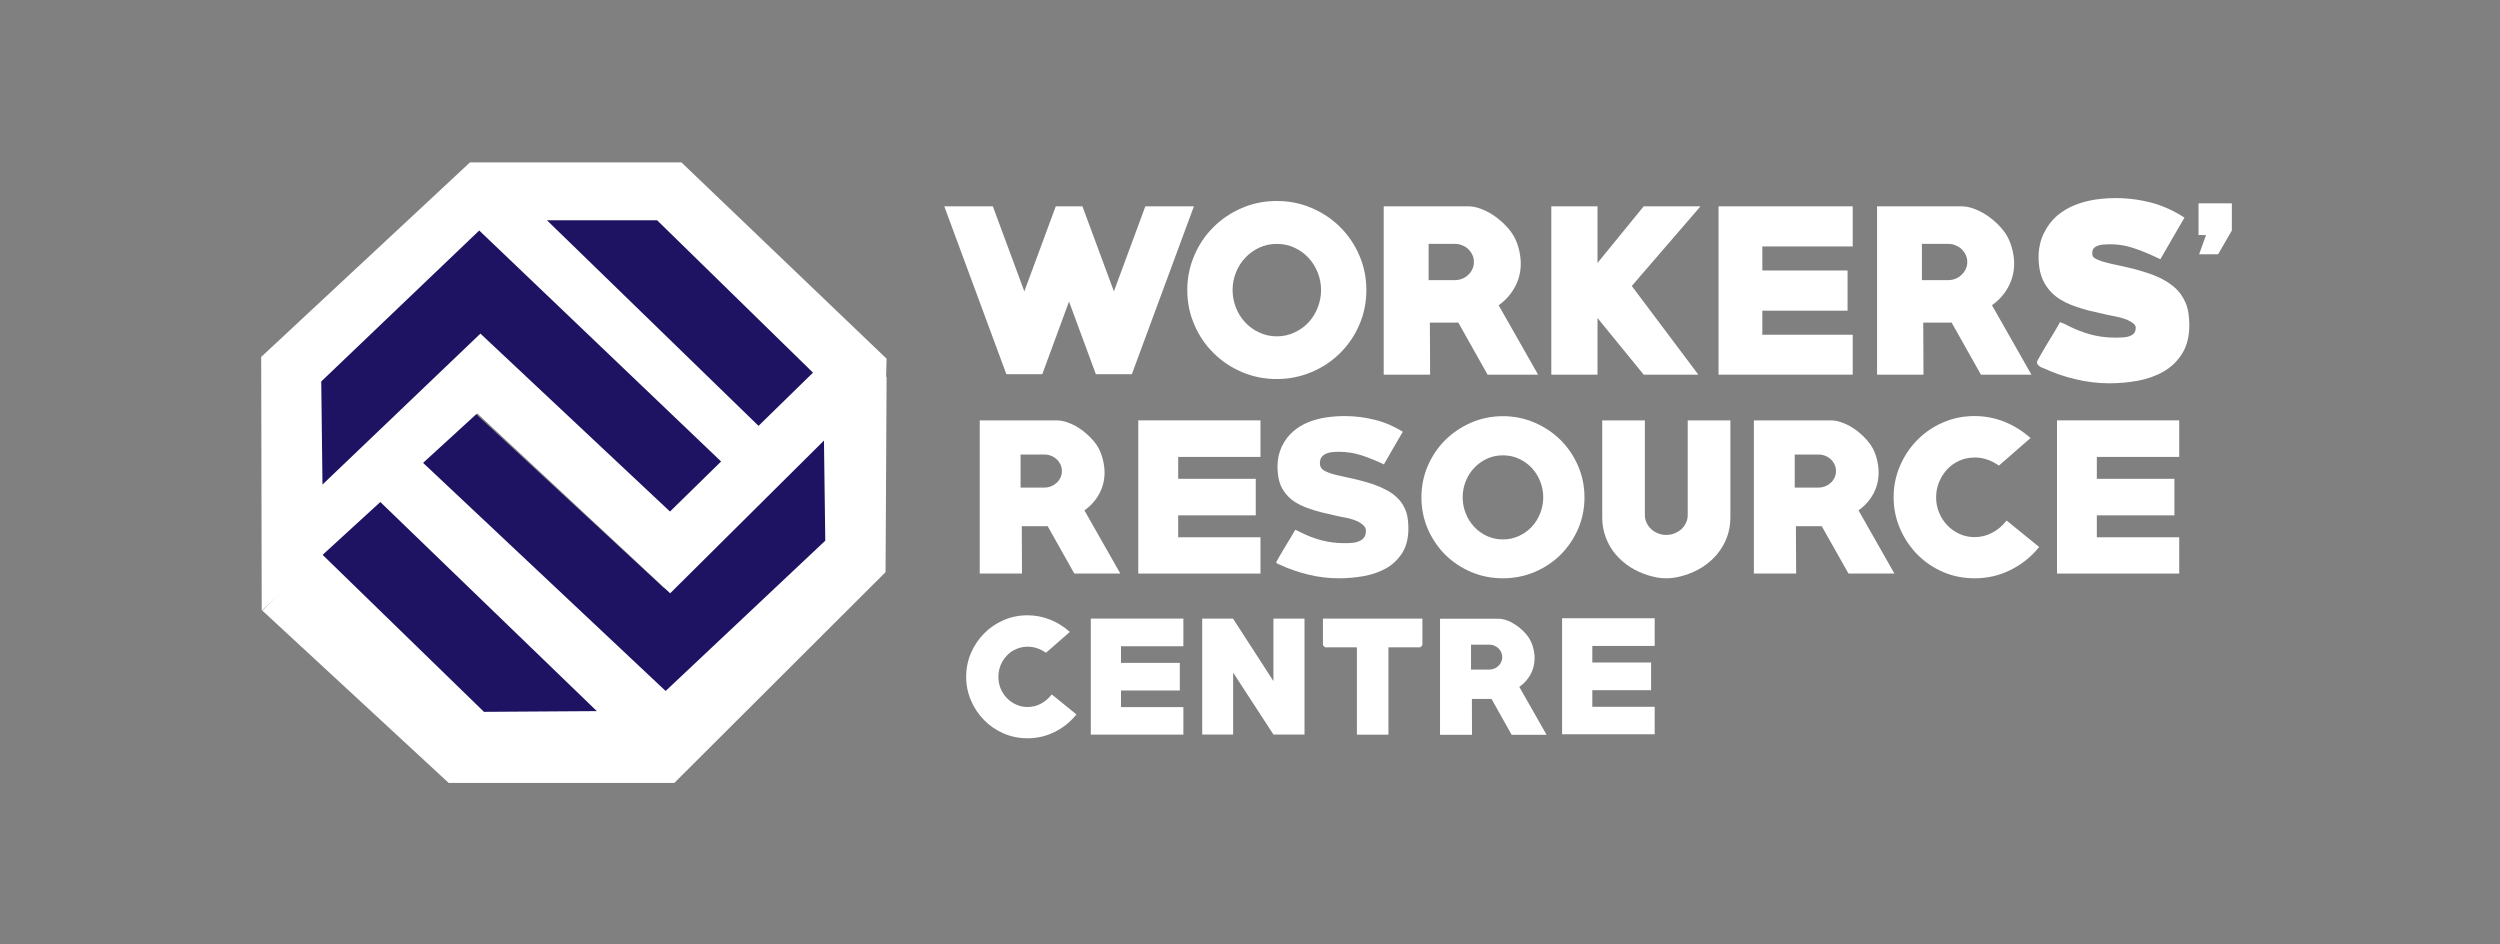
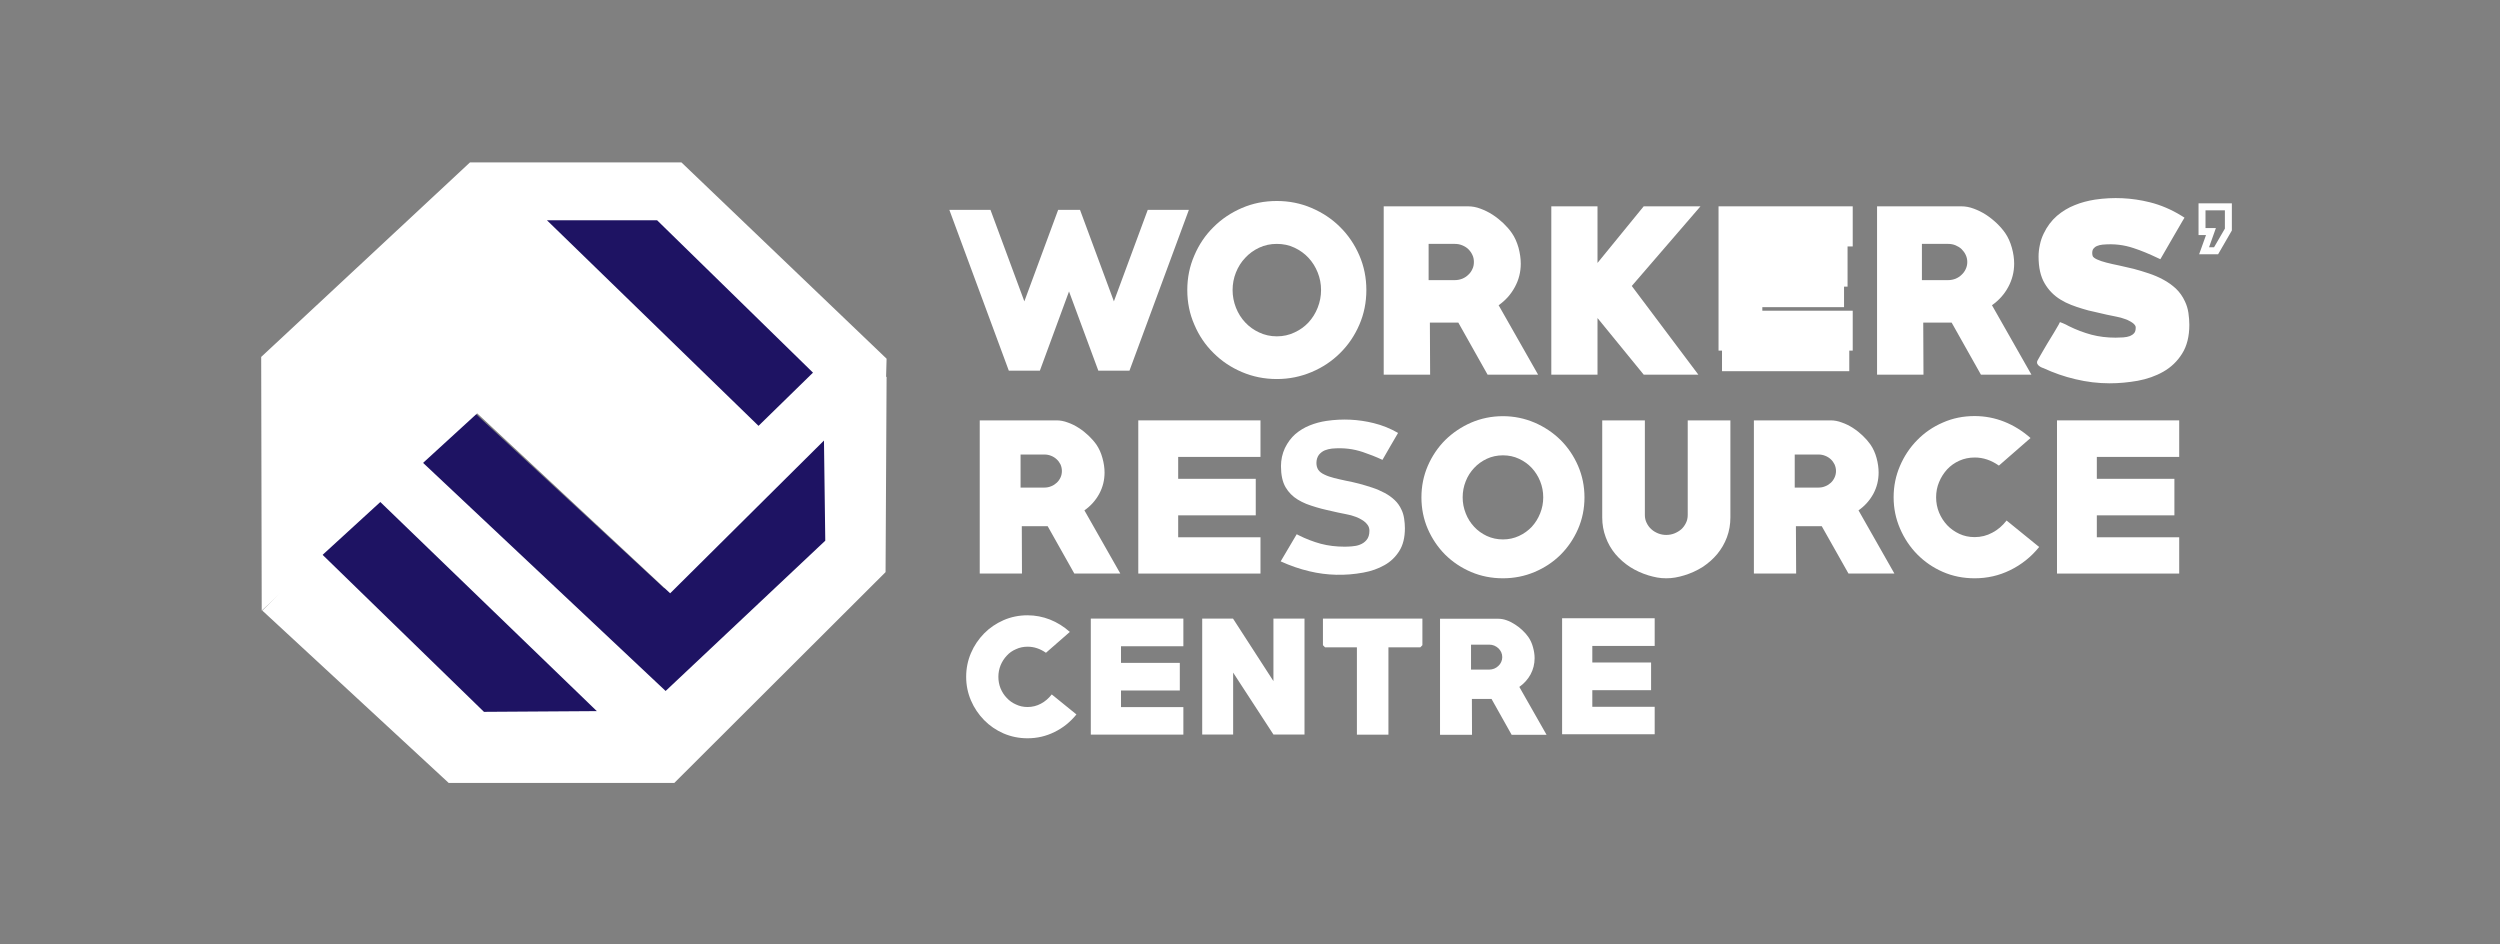
<svg xmlns="http://www.w3.org/2000/svg" version="1.1" id="Layer_1" x="0px" y="0px" width="199.585px" height="75.366px" viewBox="0 0 199.585 75.366" enable-background="new 0 0 199.585 75.366" xml:space="preserve">
  <rect x="0" y="0" width="199.585" height="75.366" fill="#808080" stroke="none" />
  <g>
    <g>
      <path fill="#FFFFFF" d="M82.033,58.94c-0.688,0-1.324-0.133-1.92-0.389c-0.592-0.259-1.108-0.613-1.55-1.065    c-0.439-0.45-0.795-0.973-1.047-1.565c-0.254-0.593-0.383-1.223-0.383-1.888c0-0.673,0.129-1.304,0.383-1.897    c0.252-0.594,0.607-1.112,1.047-1.564c0.441-0.45,0.958-0.797,1.55-1.06c0.596-0.259,1.232-0.391,1.92-0.391    c0.618,0,1.218,0.116,1.791,0.341c0.571,0.227,1.102,0.555,1.586,0.986l-1.907,1.666c-0.463-0.323-0.952-0.486-1.459-0.486    c-0.331,0-0.647,0.062-0.933,0.198c-0.285,0.121-0.532,0.29-0.738,0.52c-0.208,0.222-0.374,0.48-0.494,0.771    c-0.116,0.291-0.174,0.596-0.174,0.917c0,0.323,0.058,0.634,0.174,0.921c0.12,0.288,0.286,0.549,0.494,0.762    c0.206,0.224,0.448,0.398,0.735,0.523c0.281,0.135,0.588,0.204,0.925,0.204c0.381,0,0.735-0.089,1.067-0.266    c0.329-0.172,0.617-0.422,0.866-0.739l1.971,1.598c-0.495,0.608-1.076,1.076-1.752,1.403C83.512,58.774,82.797,58.94,82.033,58.94    z" />
      <path fill="#FFFFFF" d="M82.033,49.399c-0.644,0-1.252,0.123-1.808,0.363c-0.558,0.246-1.052,0.582-1.465,1.006    c-0.416,0.421-0.747,0.916-0.987,1.476c-0.241,0.56-0.36,1.155-0.36,1.789c0,0.622,0.119,1.225,0.36,1.779    c0.24,0.562,0.571,1.06,0.987,1.477c0.413,0.424,0.911,0.761,1.465,1.004c1.175,0.515,2.641,0.489,3.841-0.104    c0.551-0.268,1.041-0.645,1.472-1.117l-1.537-1.248c-0.23,0.252-0.485,0.451-0.771,0.604c-0.693,0.368-1.56,0.389-2.242,0.073    c-0.312-0.148-0.589-0.346-0.818-0.589c-0.232-0.244-0.412-0.53-0.548-0.852c-0.129-0.322-0.198-0.672-0.198-1.026    c0-0.361,0.069-0.705,0.198-1.022c0.136-0.321,0.315-0.61,0.548-0.857c0.229-0.245,0.509-0.449,0.83-0.586    c0.754-0.335,1.682-0.285,2.475,0.203l1.51-1.32c-0.394-0.309-0.817-0.549-1.267-0.728C83.184,49.502,82.613,49.399,82.033,49.399    z" />
    </g>
    <g>
      <path fill="#FFFFFF" d="M87.083,58.648v-9.264h7.39v2.209h-4.979v1.327h4.695v2.205h-4.695v1.326h4.979v2.196H87.083z" />
      <path fill="#FFFFFF" d="M87.36,58.372h6.836v-1.639h-4.979v-1.882h4.691v-1.652h-4.691v-1.884h4.979v-1.656H87.36V58.372z" />
    </g>
    <g>
      <path fill="#FFFFFF" d="M101.663,58.638l-3.216-4.941v4.941h-2.47v-9.253h2.46l3.226,4.99v-4.99h2.481v9.253H101.663z" />
      <path fill="#FFFFFF" d="M101.814,58.36h2.053v-8.701h-1.927v5.662l-3.656-5.662h-2.031v8.701h1.918v-5.606L101.814,58.36z" />
    </g>
    <g>
      <path fill="#FFFFFF" d="M113.389,51.677h-2.545v6.972h-2.517v-6.972h-2.546l-0.166-0.169v-2.123h7.941v2.123L113.389,51.677z" />
      <path fill="#FFFFFF" d="M108.608,58.372h1.959v-6.974l2.712-0.002v-1.737h-7.385l0.004,1.739h2.71V58.372z" />
    </g>
    <g>
      <path fill="#FFFFFF" d="M120.681,58.663l-1.608-2.867h-1.566l0.01,2.867h-2.554v-9.266h4.646c0.223,0,0.453,0.04,0.681,0.125    c0.232,0.08,0.456,0.196,0.668,0.337c0.216,0.135,0.416,0.297,0.598,0.471c0.186,0.173,0.34,0.354,0.466,0.536    c0.158,0.229,0.282,0.5,0.363,0.803c0.087,0.311,0.129,0.599,0.129,0.877c0,0.465-0.11,0.896-0.321,1.291    c-0.215,0.396-0.518,0.731-0.899,1.002l2.175,3.824H120.681z M118.88,51.464h-1.442v1.994h1.442c0.144,0,0.276-0.027,0.405-0.076    c0.129-0.054,0.24-0.125,0.334-0.217c0.099-0.091,0.175-0.193,0.228-0.314c0.056-0.121,0.084-0.25,0.084-0.391    s-0.028-0.271-0.084-0.394c-0.053-0.113-0.129-0.222-0.228-0.315c-0.094-0.087-0.205-0.157-0.334-0.213    C119.156,51.489,119.023,51.464,118.88,51.464z" />
      <path fill="#FFFFFF" d="M120.846,58.382h2.142l-2.064-3.622l0.211-0.147c0.343-0.243,0.616-0.549,0.811-0.906    c0.19-0.354,0.285-0.744,0.285-1.16c0-0.245-0.037-0.521-0.114-0.801c-0.076-0.275-0.186-0.521-0.325-0.722    c-0.114-0.165-0.261-0.334-0.431-0.493s-0.353-0.312-0.553-0.443c-0.197-0.123-0.402-0.225-0.613-0.304    c-0.198-0.077-0.396-0.11-0.586-0.11h-4.364v8.709h1.996l-0.012-2.867h2.008L120.846,58.382z M118.88,53.73h-1.725v-2.548h1.725    c0.182,0,0.352,0.031,0.507,0.1c0.162,0.064,0.303,0.154,0.43,0.27c0.114,0.112,0.213,0.247,0.283,0.401    c0.069,0.153,0.105,0.322,0.105,0.507s-0.036,0.354-0.105,0.508c-0.07,0.15-0.169,0.285-0.283,0.398    c-0.127,0.116-0.268,0.207-0.43,0.269C119.231,53.702,119.058,53.73,118.88,53.73z" />
    </g>
    <g>
      <path fill="#FFFFFF" d="M124.709,58.619v-9.262h7.391v2.21h-4.979v1.323h4.692v2.21h-4.692v1.326h4.979v2.192H124.709z" />
      <path fill="#FFFFFF" d="M124.986,58.347h6.839v-1.641h-4.98v-1.877h4.691v-1.66h-4.691v-1.885h4.98v-1.652h-6.839V58.347z" />
    </g>
    <g>
      <path fill="#FFFFFF" d="M85.768,45.79l-2.127-3.78h-2.067l0.014,3.78h-3.372V33.56h6.135c0.289,0,0.591,0.056,0.897,0.172    c0.304,0.105,0.6,0.253,0.884,0.438c0.284,0.18,0.543,0.391,0.787,0.623c0.238,0.23,0.446,0.465,0.614,0.706    c0.209,0.308,0.368,0.66,0.478,1.063c0.114,0.408,0.17,0.792,0.17,1.162c0,0.608-0.14,1.171-0.427,1.702    c-0.282,0.519-0.678,0.966-1.182,1.318l2.867,5.045H85.768z M83.385,36.286h-1.909v2.639h1.909c0.193,0,0.37-0.036,0.537-0.107    c0.17-0.064,0.314-0.163,0.442-0.28c0.128-0.118,0.227-0.259,0.302-0.419c0.071-0.154,0.109-0.324,0.109-0.518    c0-0.182-0.038-0.355-0.109-0.519c-0.075-0.148-0.174-0.292-0.302-0.409c-0.128-0.119-0.272-0.215-0.442-0.281    C83.755,36.323,83.578,36.286,83.385,36.286z" />
      <path fill="#FFFFFF" d="M85.93,45.513h3.031l-2.76-4.851l0.207-0.14c0.469-0.33,0.837-0.744,1.1-1.234    c0.261-0.477,0.391-1.01,0.391-1.563c0-0.345-0.05-0.708-0.157-1.088c-0.1-0.371-0.247-0.704-0.438-0.979    c-0.157-0.223-0.354-0.447-0.582-0.672c-0.229-0.213-0.476-0.41-0.742-0.583c-0.268-0.171-0.545-0.311-0.827-0.411    c-0.274-0.095-0.545-0.154-0.803-0.154h-5.854v11.676h2.813l-0.017-3.785h2.511L85.93,45.513z M83.385,39.2H81.2v-3.193h2.185    c0.226,0,0.439,0.041,0.643,0.124c0.199,0.08,0.379,0.196,0.527,0.343c0.151,0.142,0.27,0.305,0.359,0.493    c0.091,0.192,0.136,0.408,0.136,0.634c0,0.229-0.045,0.439-0.136,0.639c-0.09,0.191-0.208,0.356-0.359,0.5    c-0.148,0.14-0.328,0.259-0.527,0.336C83.826,39.155,83.61,39.2,83.385,39.2z" />
    </g>
    <g>
      <path fill="#FFFFFF" d="M90.874,45.79V33.56h9.756v2.917h-6.571v1.749h6.193v2.916h-6.193v1.751h6.571v2.897H90.874z" />
      <path fill="#FFFFFF" d="M91.152,45.513h9.196v-2.347h-6.571v-2.302h6.193v-2.36h-6.193v-2.305h6.571v-2.362h-9.196V45.513z" />
    </g>
    <g>
-       <path fill="#FFFFFF" d="M106.906,46.167c-0.822,0-1.635-0.093-2.44-0.289c-0.802-0.193-1.568-0.457-2.306-0.805    c-0.021,0-0.074-0.023-0.159-0.066c-0.086-0.046-0.123-0.086-0.123-0.105c0-0.011,0.019-0.053,0.061-0.122    c0.042-0.078,0.095-0.165,0.157-0.278c0.064-0.107,0.138-0.234,0.221-0.379c0.082-0.134,0.165-0.283,0.252-0.431    c0.178-0.29,0.348-0.566,0.506-0.83c0.159-0.265,0.261-0.453,0.33-0.567c0.135,0.055,0.267,0.114,0.395,0.189    c0.567,0.28,1.137,0.504,1.709,0.653c0.572,0.151,1.181,0.226,1.821,0.226c0.179,0,0.368-0.002,0.576-0.021    c0.205-0.01,0.39-0.053,0.561-0.119c0.165-0.062,0.304-0.156,0.415-0.291c0.109-0.13,0.165-0.318,0.165-0.557    c0-0.118-0.033-0.223-0.094-0.313c-0.061-0.088-0.142-0.168-0.238-0.234c-0.092-0.071-0.192-0.132-0.294-0.184    c-0.11-0.05-0.207-0.098-0.305-0.126c-0.219-0.088-0.443-0.144-0.674-0.189c-0.232-0.035-0.464-0.093-0.695-0.138    c-0.305-0.075-0.607-0.146-0.899-0.209c-0.295-0.063-0.579-0.133-0.851-0.22c-0.285-0.085-0.557-0.18-0.812-0.279    c-0.257-0.099-0.495-0.218-0.717-0.354c-0.451-0.269-0.815-0.638-1.082-1.098c-0.27-0.457-0.398-1.062-0.398-1.823    c0-0.261,0.028-0.523,0.083-0.795c0.061-0.267,0.146-0.516,0.261-0.77c0.233-0.48,0.532-0.876,0.902-1.196    c0.366-0.317,0.772-0.562,1.219-0.743c0.447-0.176,0.918-0.305,1.411-0.378s0.985-0.11,1.48-0.11c0.811,0,1.608,0.099,2.398,0.295    c0.788,0.193,1.537,0.513,2.25,0.956c-0.262,0.444-0.517,0.881-0.765,1.31c-0.244,0.427-0.493,0.86-0.747,1.296    c-0.607-0.292-1.203-0.531-1.772-0.72c-0.571-0.188-1.19-0.286-1.851-0.286c-0.16,0-0.325,0.013-0.498,0.028    c-0.171,0.016-0.335,0.056-0.48,0.115c-0.146,0.063-0.267,0.156-0.363,0.275c-0.094,0.12-0.143,0.277-0.143,0.479    c0,0.149,0.029,0.271,0.096,0.376c0.071,0.119,0.208,0.217,0.404,0.31c0.192,0.092,0.43,0.172,0.715,0.247    c0.279,0.072,0.594,0.139,0.93,0.208c0.332,0.069,0.688,0.151,1.058,0.247c0.354,0.088,0.717,0.201,1.079,0.317    c0.361,0.126,0.703,0.278,1.022,0.446c0.322,0.166,0.606,0.375,0.857,0.613c0.253,0.236,0.455,0.515,0.603,0.842    c0.115,0.238,0.196,0.497,0.239,0.775c0.041,0.279,0.061,0.559,0.061,0.828c0,0.793-0.164,1.453-0.491,1.967    c-0.326,0.514-0.747,0.92-1.275,1.223c-0.528,0.295-1.118,0.504-1.778,0.626C108.227,46.107,107.566,46.167,106.906,46.167z" />
      <path fill="#FFFFFF" d="M102.241,44.817c0.766,0.347,1.517,0.606,2.29,0.789c1.41,0.34,2.875,0.372,4.31,0.106    c0.627-0.112,1.194-0.314,1.696-0.599c0.479-0.268,0.874-0.646,1.174-1.126c0.297-0.464,0.448-1.076,0.448-1.815    c0-0.257-0.022-0.52-0.063-0.781c-0.039-0.254-0.108-0.492-0.214-0.705c-0.131-0.294-0.316-0.55-0.536-0.758    c-0.23-0.221-0.502-0.413-0.799-0.573c-0.305-0.159-0.636-0.31-0.982-0.422c-0.355-0.116-0.71-0.225-1.062-0.319    c-0.358-0.088-0.706-0.176-1.041-0.234c-0.343-0.07-0.654-0.146-0.946-0.217c-0.297-0.076-0.553-0.162-0.759-0.264    c-0.249-0.11-0.42-0.247-0.525-0.408c-0.091-0.152-0.137-0.332-0.137-0.528c0-0.261,0.071-0.479,0.199-0.655    c0.125-0.148,0.283-0.28,0.478-0.359c0.17-0.064,0.363-0.117,0.562-0.137c0.943-0.082,1.719,0.028,2.464,0.276    c0.508,0.17,1.036,0.376,1.57,0.624c0.208-0.361,0.416-0.722,0.62-1.077c0.205-0.349,0.409-0.706,0.625-1.072    c-0.613-0.353-1.271-0.62-1.942-0.782c-1.228-0.308-2.503-0.365-3.768-0.18c-0.469,0.068-0.922,0.191-1.346,0.362    c-0.418,0.165-0.803,0.402-1.146,0.692c-0.333,0.289-0.61,0.668-0.83,1.113c-0.102,0.222-0.182,0.454-0.238,0.705    c-0.05,0.244-0.078,0.493-0.078,0.732c0,0.706,0.122,1.268,0.363,1.687c0.242,0.416,0.574,0.749,0.983,0.996    c0.206,0.128,0.431,0.238,0.673,0.338c0.252,0.096,0.516,0.186,0.793,0.267c0.264,0.08,0.543,0.154,0.826,0.217    c0.303,0.062,0.6,0.132,0.912,0.207c0.22,0.048,0.448,0.091,0.673,0.137c0.248,0.044,0.497,0.112,0.729,0.201    c0.098,0.037,0.211,0.078,0.329,0.143c0.111,0.062,0.225,0.124,0.336,0.205c0.117,0.084,0.217,0.184,0.298,0.301    c0.099,0.134,0.146,0.289,0.146,0.471c0,0.304-0.074,0.555-0.23,0.735c-0.138,0.169-0.319,0.292-0.53,0.373    c-0.192,0.08-0.409,0.116-0.64,0.135c-0.211,0.019-0.411,0.025-0.595,0.025c-0.662,0-1.299-0.076-1.892-0.233    c-0.588-0.161-1.182-0.389-1.764-0.68c-0.053-0.025-0.102-0.059-0.153-0.081c-0.056,0.1-0.128,0.22-0.209,0.354L102.241,44.817z" />
    </g>
    <g>
      <path fill="#FFFFFF" d="M119.986,46.167c-0.906,0-1.75-0.167-2.539-0.502c-0.785-0.335-1.474-0.795-2.067-1.378    c-0.584-0.586-1.049-1.272-1.392-2.056c-0.34-0.787-0.51-1.631-0.51-2.523c0-0.891,0.17-1.729,0.51-2.52    c0.343-0.789,0.808-1.473,1.392-2.059c0.594-0.581,1.282-1.046,2.067-1.39c0.789-0.337,1.633-0.514,2.539-0.514    c0.889,0,1.734,0.177,2.525,0.514c0.796,0.344,1.486,0.809,2.076,1.39c0.588,0.586,1.051,1.27,1.395,2.059    c0.342,0.791,0.513,1.629,0.513,2.52c0,0.893-0.171,1.736-0.513,2.523c-0.344,0.783-0.807,1.47-1.395,2.056    c-0.59,0.583-1.28,1.043-2.076,1.378C121.721,46,120.875,46.167,119.986,46.167z M119.986,36.351    c-0.461,0-0.892,0.091-1.288,0.276c-0.389,0.182-0.731,0.43-1.011,0.731c-0.285,0.306-0.514,0.654-0.673,1.064    c-0.162,0.404-0.244,0.834-0.244,1.285c0,0.444,0.082,0.865,0.244,1.275c0.159,0.414,0.388,0.766,0.673,1.074    c0.279,0.303,0.622,0.549,1.011,0.732c0.396,0.182,0.827,0.277,1.288,0.277c0.463,0,0.887-0.096,1.281-0.277    c0.396-0.184,0.735-0.43,1.021-0.732c0.28-0.309,0.505-0.66,0.669-1.074c0.164-0.41,0.245-0.831,0.245-1.275    c0-0.451-0.081-0.881-0.245-1.285c-0.164-0.41-0.389-0.759-0.669-1.064c-0.285-0.302-0.625-0.55-1.021-0.731    C120.873,36.441,120.449,36.351,119.986,36.351z" />
      <path fill="#FFFFFF" d="M119.986,33.509c-0.861,0-1.677,0.167-2.428,0.487c-0.753,0.325-1.42,0.776-1.981,1.334    c-0.558,0.554-1.007,1.218-1.335,1.968c-0.322,0.742-0.49,1.561-0.49,2.41c0,0.849,0.168,1.665,0.49,2.408    c0.328,0.752,0.777,1.417,1.335,1.973c0.562,0.555,1.229,1,1.981,1.319c1.491,0.634,3.324,0.645,4.847,0    c0.759-0.319,1.428-0.765,1.985-1.319c0.56-0.556,1.008-1.221,1.336-1.973c0.321-0.743,0.488-1.56,0.488-2.408    c0-0.85-0.167-1.668-0.488-2.41c-0.328-0.75-0.776-1.414-1.336-1.968c-0.558-0.558-1.229-1.009-1.989-1.334    C121.647,33.676,120.834,33.509,119.986,33.509z M119.986,43.347c-0.503,0-0.972-0.104-1.404-0.305    c-0.427-0.198-0.797-0.465-1.105-0.792c-0.303-0.329-0.549-0.724-0.722-1.166c-0.174-0.437-0.261-0.902-0.261-1.376    c0-0.482,0.087-0.955,0.261-1.391c0.173-0.429,0.419-0.814,0.724-1.148c0.307-0.326,0.677-0.599,1.104-0.793    c0.859-0.401,1.944-0.401,2.809,0c0.42,0.194,0.793,0.467,1.101,0.793c0.305,0.326,0.549,0.717,0.722,1.148    c0.179,0.438,0.264,0.908,0.264,1.391c0,0.472-0.085,0.936-0.261,1.376c-0.176,0.442-0.42,0.837-0.725,1.166    c-0.308,0.327-0.681,0.594-1.101,0.792C120.96,43.243,120.488,43.347,119.986,43.347z" />
    </g>
    <g>
      <path fill="#FFFFFF" d="M138.144,41.313c0,0.561-0.093,1.086-0.276,1.579c-0.184,0.495-0.446,0.94-0.773,1.339    c-0.328,0.395-0.726,0.742-1.171,1.036c-0.452,0.286-0.944,0.508-1.473,0.669c-0.228,0.071-0.464,0.126-0.708,0.171    c-0.242,0.042-0.481,0.06-0.723,0.06s-0.482-0.018-0.716-0.06c-0.235-0.045-0.47-0.1-0.703-0.171    c-0.524-0.161-1.013-0.383-1.465-0.669c-0.452-0.294-0.842-0.642-1.177-1.036c-0.33-0.398-0.588-0.844-0.767-1.339    c-0.185-0.493-0.28-1.019-0.28-1.579V33.56h3.404v7.549c0,0.236,0.046,0.447,0.144,0.641c0.093,0.193,0.218,0.365,0.381,0.507    c0.152,0.14,0.335,0.245,0.539,0.329c0.207,0.079,0.418,0.12,0.64,0.12c0.234,0,0.45-0.041,0.652-0.12    c0.205-0.084,0.386-0.189,0.549-0.329c0.158-0.142,0.279-0.313,0.375-0.507c0.098-0.193,0.142-0.404,0.142-0.641V33.56h3.406    V41.313z" />
      <path fill="#FFFFFF" d="M128.192,33.837v7.477c0,0.527,0.086,1.021,0.258,1.481c0.172,0.458,0.414,0.885,0.726,1.255    c0.311,0.379,0.686,0.707,1.107,0.977c0.431,0.275,0.898,0.486,1.396,0.639c0.223,0.07,0.45,0.125,0.672,0.171    c0.438,0.077,0.896,0.077,1.347,0c0.228-0.046,0.453-0.101,0.674-0.171c0.501-0.152,0.972-0.363,1.396-0.639    c0.425-0.27,0.802-0.598,1.111-0.977c0.307-0.37,0.553-0.797,0.728-1.255c0.173-0.46,0.26-0.954,0.26-1.481v-7.477h-2.854v7.271    c0,0.279-0.056,0.53-0.163,0.762c-0.114,0.228-0.261,0.424-0.445,0.589c-0.183,0.164-0.394,0.291-0.632,0.39    c-0.465,0.172-1.01,0.184-1.495,0c-0.232-0.099-0.444-0.226-0.629-0.39c-0.183-0.165-0.326-0.361-0.441-0.589    c-0.113-0.231-0.169-0.482-0.169-0.762v-7.271H128.192z" />
    </g>
    <g>
      <path fill="#FFFFFF" d="M147.572,45.79l-2.133-3.78h-2.064l0.019,3.78h-3.374V33.56h6.129c0.295,0,0.594,0.056,0.896,0.172    c0.308,0.105,0.604,0.253,0.888,0.438c0.282,0.18,0.545,0.391,0.787,0.623c0.24,0.23,0.443,0.465,0.612,0.706    c0.211,0.308,0.372,0.66,0.481,1.063c0.111,0.408,0.164,0.792,0.164,1.162c0,0.608-0.137,1.171-0.422,1.702    c-0.285,0.519-0.681,0.966-1.183,1.318l2.866,5.045H147.572z M145.188,36.286h-1.908v2.639h1.908c0.188,0,0.369-0.036,0.534-0.107    c0.169-0.064,0.318-0.163,0.444-0.28c0.127-0.118,0.224-0.259,0.297-0.419c0.07-0.154,0.112-0.324,0.112-0.518    c0-0.182-0.042-0.355-0.112-0.519c-0.073-0.148-0.17-0.292-0.297-0.409c-0.126-0.119-0.275-0.215-0.444-0.281    C145.557,36.323,145.376,36.286,145.188,36.286z" />
      <path fill="#FFFFFF" d="M147.73,45.513h3.03l-2.754-4.851l0.205-0.14c0.468-0.33,0.831-0.744,1.096-1.234    c0.263-0.477,0.396-1.01,0.396-1.563c0-0.345-0.056-0.708-0.159-1.088c-0.101-0.371-0.249-0.704-0.438-0.979    c-0.162-0.223-0.355-0.447-0.582-0.672c-0.227-0.213-0.478-0.41-0.747-0.583c-0.263-0.171-0.541-0.311-0.824-0.411    c-0.269-0.095-0.545-0.154-0.804-0.154h-5.855v11.676h2.819l-0.014-3.785h2.505L147.73,45.513z M145.188,39.2h-2.182v-3.193h2.182    c0.223,0,0.44,0.041,0.639,0.124c0.202,0.08,0.379,0.196,0.53,0.343c0.146,0.142,0.273,0.305,0.36,0.493    c0.088,0.192,0.136,0.408,0.136,0.634c0,0.229-0.048,0.439-0.136,0.639c-0.087,0.191-0.214,0.356-0.36,0.5    c-0.151,0.14-0.328,0.259-0.53,0.336C145.628,39.155,145.41,39.2,145.188,39.2z" />
    </g>
    <g>
      <path fill="#FFFFFF" d="M157.642,46.167c-0.903,0-1.751-0.167-2.535-0.51c-0.781-0.339-1.462-0.809-2.046-1.4    c-0.584-0.596-1.043-1.285-1.377-2.068c-0.339-0.784-0.508-1.615-0.508-2.492c0-0.885,0.169-1.717,0.508-2.504    c0.334-0.781,0.793-1.472,1.377-2.062c0.584-0.597,1.265-1.062,2.046-1.398c0.784-0.348,1.632-0.518,2.535-0.518    c0.817,0,1.604,0.15,2.364,0.45c0.752,0.299,1.453,0.733,2.099,1.303l-2.524,2.202c-0.613-0.428-1.25-0.646-1.922-0.646    c-0.445,0-0.857,0.084-1.231,0.252c-0.381,0.171-0.707,0.4-0.98,0.694c-0.268,0.297-0.489,0.635-0.645,1.02    c-0.159,0.382-0.235,0.78-0.235,1.208c0,0.429,0.076,0.832,0.235,1.221c0.155,0.381,0.377,0.715,0.645,1.006    c0.273,0.287,0.597,0.519,0.972,0.693c0.371,0.174,0.779,0.261,1.224,0.261c0.502,0,0.972-0.115,1.405-0.351    c0.438-0.227,0.819-0.554,1.145-0.973l2.601,2.113c-0.65,0.802-1.422,1.412-2.308,1.846    C159.595,45.955,158.647,46.167,157.642,46.167z" />
      <path fill="#FFFFFF" d="M157.642,33.49c-0.861,0-1.677,0.164-2.421,0.494c-0.745,0.324-1.409,0.772-1.962,1.339    c-0.556,0.572-1.002,1.236-1.324,1.979c-0.317,0.745-0.481,1.548-0.481,2.394c0,0.838,0.164,1.637,0.481,2.386    c0.322,0.747,0.769,1.413,1.324,1.977c0.553,0.565,1.215,1.021,1.962,1.34c1.573,0.69,3.54,0.654,5.138-0.131    c0.77-0.377,1.452-0.901,2.036-1.566l-2.162-1.759c-0.309,0.346-0.662,0.625-1.053,0.832c-0.891,0.472-2.005,0.498-2.88,0.094    c-0.404-0.185-0.76-0.438-1.056-0.754c-0.294-0.313-0.528-0.686-0.701-1.091c-0.167-0.42-0.256-0.866-0.256-1.327    c0-0.459,0.089-0.9,0.256-1.316c0.173-0.412,0.405-0.779,0.699-1.095c0.298-0.326,0.659-0.583,1.07-0.763    c0.983-0.435,2.203-0.36,3.24,0.298l2.122-1.854c-0.552-0.446-1.146-0.797-1.775-1.042C159.18,33.636,158.421,33.49,157.642,33.49    z" />
    </g>
    <g>
      <path fill="#FFFFFF" d="M164.219,45.79V33.56h9.756v2.917h-6.577v1.749h6.193v2.916h-6.193v1.751h6.577v2.897H164.219z" />
-       <path fill="#FFFFFF" d="M164.494,45.513h9.199v-2.347h-6.572v-2.302h6.195v-2.36h-6.195v-2.305h6.572v-2.362h-9.199V45.513z" />
    </g>
    <g>
-       <path fill="#FFFFFF" d="M90.361,29.872h-2.874l-2.143-5.797l-2.134,5.797h-2.868l-4.956-13.4h3.877l2.514,6.789l2.511-6.789h2.127    l2.512,6.789l2.51-6.789h3.877L90.361,29.872z" />
      <path fill="#FFFFFF" d="M87.684,29.593h2.485l4.744-12.84H91.63l-2.703,7.306l-2.706-7.306h-1.744l-2.699,7.306l-2.705-7.306    H75.79l4.748,12.84h2.479l2.327-6.325L87.684,29.593z" />
    </g>
    <g>
      <path fill="#FFFFFF" d="M101.936,30.26c-0.994,0-1.923-0.188-2.789-0.558c-0.866-0.367-1.622-0.875-2.266-1.518    c-0.65-0.637-1.162-1.389-1.529-2.258c-0.381-0.863-0.566-1.785-0.566-2.77c0-0.98,0.186-1.901,0.566-2.769    c0.367-0.866,0.879-1.621,1.529-2.259c0.644-0.645,1.399-1.149,2.266-1.524c0.866-0.374,1.795-0.558,2.789-0.558    c0.98,0,1.902,0.184,2.775,0.558c0.874,0.375,1.634,0.88,2.277,1.524c0.646,0.638,1.158,1.393,1.533,2.259    c0.375,0.867,0.561,1.788,0.561,2.769c0,0.984-0.186,1.906-0.561,2.77c-0.375,0.869-0.887,1.621-1.533,2.258    c-0.644,0.643-1.403,1.15-2.277,1.518C103.838,30.071,102.916,30.26,101.936,30.26z M101.936,19.471    c-0.509,0-0.98,0.098-1.414,0.304c-0.429,0.201-0.8,0.471-1.112,0.809c-0.315,0.33-0.562,0.723-0.739,1.166    c-0.178,0.447-0.268,0.913-0.268,1.408c0,0.483,0.09,0.951,0.268,1.406c0.177,0.448,0.424,0.841,0.739,1.176    c0.312,0.335,0.684,0.604,1.112,0.8c0.434,0.206,0.905,0.311,1.414,0.311c0.507,0,0.979-0.104,1.41-0.311    c0.429-0.196,0.806-0.465,1.118-0.8c0.308-0.335,0.556-0.728,0.732-1.176c0.181-0.455,0.269-0.923,0.269-1.406    c0-0.495-0.088-0.961-0.269-1.408c-0.177-0.443-0.425-0.836-0.732-1.166c-0.312-0.338-0.689-0.607-1.118-0.809    C102.914,19.568,102.442,19.471,101.936,19.471z" />
      <path fill="#FFFFFF" d="M101.936,16.323c-0.95,0-1.852,0.18-2.678,0.541c-0.832,0.354-1.563,0.849-2.185,1.463    c-0.62,0.612-1.114,1.344-1.469,2.17c-0.359,0.83-0.544,1.723-0.544,2.66c0,0.937,0.185,1.831,0.544,2.659    c0.354,0.83,0.849,1.559,1.469,2.171c0.621,0.615,1.353,1.104,2.185,1.461c1.641,0.699,3.67,0.707,5.345,0    c0.835-0.356,1.573-0.846,2.19-1.461c0.621-0.612,1.112-1.341,1.473-2.171c0.358-0.828,0.539-1.723,0.539-2.659    c0-0.938-0.181-1.83-0.539-2.66c-0.36-0.828-0.852-1.558-1.473-2.17c-0.619-0.61-1.355-1.109-2.19-1.463    C103.77,16.503,102.87,16.323,101.936,16.323z M101.936,27.124c-0.548,0-1.064-0.114-1.529-0.328    c-0.465-0.218-0.869-0.512-1.202-0.869c-0.338-0.357-0.604-0.789-0.796-1.262c-0.188-0.483-0.282-0.989-0.282-1.508    c0-0.529,0.094-1.039,0.282-1.516c0.195-0.474,0.458-0.892,0.796-1.253c0.333-0.358,0.737-0.65,1.202-0.866    c0.932-0.439,2.121-0.436,3.057-0.004c0.465,0.22,0.867,0.512,1.201,0.87c0.337,0.361,0.6,0.779,0.793,1.253    c0.188,0.477,0.286,0.986,0.286,1.516c0,0.519-0.098,1.024-0.286,1.508c-0.193,0.479-0.456,0.904-0.793,1.262    c-0.334,0.357-0.736,0.651-1.202,0.869C102.998,27.01,102.479,27.124,101.936,27.124z" />
    </g>
    <g>
      <path fill="#FFFFFF" d="M118.759,29.909l-2.336-4.155h-2.27l0.02,4.155h-3.706V16.472h6.738c0.32,0,0.649,0.059,0.983,0.186    c0.337,0.123,0.657,0.281,0.968,0.48c0.314,0.205,0.6,0.434,0.867,0.686c0.265,0.257,0.491,0.512,0.676,0.783    c0.23,0.33,0.404,0.722,0.531,1.168c0.116,0.442,0.179,0.868,0.179,1.271c0,0.669-0.156,1.295-0.472,1.87    c-0.312,0.579-0.737,1.06-1.295,1.452l3.15,5.542H118.759z M116.145,19.471h-2.093v2.892h2.093c0.21,0,0.402-0.039,0.592-0.112    c0.185-0.075,0.347-0.181,0.482-0.314c0.14-0.126,0.249-0.281,0.326-0.454c0.085-0.17,0.122-0.358,0.122-0.568    c0-0.203-0.037-0.396-0.122-0.566c-0.077-0.169-0.187-0.323-0.326-0.461c-0.136-0.131-0.298-0.227-0.482-0.304    C116.547,19.506,116.354,19.471,116.145,19.471z" />
      <path fill="#FFFFFF" d="M118.921,29.634h3.392l-3.034-5.348l0.205-0.145c0.517-0.369,0.921-0.817,1.214-1.36    c0.286-0.531,0.437-1.117,0.437-1.736c0-0.375-0.064-0.783-0.174-1.199c-0.114-0.414-0.279-0.776-0.491-1.083    c-0.172-0.247-0.387-0.493-0.639-0.738c-0.254-0.241-0.529-0.459-0.824-0.652c-0.293-0.189-0.602-0.344-0.911-0.454    c-0.308-0.108-0.603-0.165-0.89-0.165h-6.46v12.881h3.148l-0.02-4.158h2.71L118.921,29.634z M116.145,22.638h-2.369v-3.448h2.369    c0.244,0,0.475,0.046,0.693,0.135c0.218,0.083,0.409,0.209,0.573,0.362c0.163,0.159,0.295,0.337,0.386,0.542    c0.098,0.209,0.15,0.441,0.15,0.685c0,0.247-0.053,0.479-0.15,0.688c-0.091,0.202-0.223,0.384-0.386,0.536    c-0.164,0.157-0.355,0.281-0.573,0.366C116.619,22.591,116.385,22.638,116.145,22.638z" />
    </g>
    <g>
      <path fill="#FFFFFF" d="M130.271,22.831l5.314,7.078h-4.362l-3.688-4.519v4.519h-3.688V16.472h3.688v4.52l3.688-4.52h4.534    L130.271,22.831z" />
      <path fill="#FFFFFF" d="M131.357,29.634h3.674l-5.114-6.821l5.233-6.06h-3.793l-4.098,5.021v-5.021h-3.135v12.881h3.135v-5.026    L131.357,29.634z" />
    </g>
    <g>
-       <path fill="#FFFFFF" d="M137.198,29.909V16.472h10.712v3.203h-7.216v1.919h6.804v3.208h-6.804v1.922h7.216v3.186H137.198z" />
+       <path fill="#FFFFFF" d="M137.198,29.909V16.472h10.712v3.203h-7.216h6.804v3.208h-6.804v1.922h7.216v3.186H137.198z" />
      <path fill="#FFFFFF" d="M137.475,29.634h10.16v-2.632h-7.221v-2.48h6.803v-2.646h-6.803v-2.478h7.221v-2.645h-10.16V29.634z" />
    </g>
    <g>
      <path fill="#FFFFFF" d="M158.144,29.909l-2.337-4.155h-2.267l0.019,4.155h-3.706V16.472h6.733c0.324,0,0.649,0.059,0.987,0.186    c0.333,0.123,0.658,0.281,0.968,0.48c0.313,0.205,0.6,0.434,0.867,0.686c0.266,0.257,0.491,0.512,0.677,0.783    c0.227,0.33,0.404,0.722,0.529,1.168c0.123,0.442,0.185,0.868,0.185,1.271c0,0.669-0.163,1.295-0.474,1.87    c-0.312,0.579-0.743,1.06-1.298,1.452l3.149,5.542H158.144z M155.529,19.471h-2.095v2.892h2.095c0.207,0,0.405-0.039,0.592-0.112    c0.181-0.075,0.344-0.181,0.479-0.314c0.138-0.126,0.253-0.281,0.33-0.454c0.082-0.17,0.126-0.358,0.126-0.568    c0-0.203-0.044-0.396-0.126-0.566c-0.077-0.169-0.192-0.323-0.33-0.461c-0.136-0.131-0.299-0.227-0.479-0.304    C155.935,19.506,155.736,19.471,155.529,19.471z" />
      <path fill="#FFFFFF" d="M158.307,29.634h3.394l-3.04-5.348l0.208-0.145c0.513-0.369,0.92-0.817,1.214-1.36    c0.282-0.531,0.433-1.117,0.433-1.736c0-0.375-0.058-0.783-0.173-1.199c-0.109-0.414-0.278-0.776-0.487-1.083    c-0.173-0.247-0.385-0.493-0.641-0.738c-0.252-0.241-0.529-0.459-0.824-0.652c-0.29-0.189-0.6-0.344-0.911-0.454    c-0.304-0.108-0.602-0.165-0.893-0.165h-6.457v12.881h3.146l-0.016-4.158h2.712L158.307,29.634z M155.529,22.638h-2.375v-3.448    h2.375c0.244,0,0.476,0.046,0.695,0.135c0.214,0.083,0.406,0.209,0.569,0.362c0.165,0.159,0.296,0.337,0.388,0.542    c0.099,0.209,0.148,0.441,0.148,0.685c0,0.247-0.05,0.479-0.148,0.688c-0.092,0.202-0.223,0.384-0.388,0.536    c-0.163,0.157-0.352,0.281-0.569,0.366C156.005,22.591,155.772,22.638,155.529,22.638z" />
    </g>
    <g>
      <path fill="#FFFFFF" d="M168.428,30.324c-0.902,0-1.791-0.108-2.675-0.319c-0.884-0.212-1.73-0.513-2.535-0.885    c-0.024,0-0.082-0.023-0.175-0.074c-0.095-0.053-0.137-0.095-0.137-0.118c0-0.008,0.021-0.058,0.067-0.138    c0.046-0.081,0.104-0.181,0.173-0.304c0.071-0.119,0.152-0.254,0.243-0.407c0.093-0.157,0.184-0.317,0.275-0.475    c0.196-0.324,0.38-0.624,0.554-0.916c0.175-0.291,0.298-0.495,0.37-0.624c0.144,0.054,0.285,0.129,0.427,0.207    c0.624,0.312,1.251,0.558,1.88,0.719c0.628,0.169,1.295,0.251,1.996,0.251c0.198,0,0.412-0.009,0.636-0.021    c0.221-0.02,0.43-0.068,0.618-0.133c0.181-0.072,0.334-0.177,0.456-0.324c0.119-0.143,0.178-0.347,0.178-0.614    c0-0.126-0.032-0.235-0.103-0.335c-0.069-0.103-0.155-0.186-0.258-0.264c-0.104-0.072-0.216-0.141-0.329-0.196    c-0.115-0.062-0.226-0.107-0.326-0.137c-0.247-0.095-0.496-0.165-0.746-0.216c-0.255-0.043-0.511-0.094-0.765-0.152    c-0.335-0.08-0.664-0.158-0.984-0.224c-0.323-0.071-0.638-0.148-0.936-0.246c-0.312-0.093-0.608-0.188-0.894-0.3    c-0.281-0.112-0.545-0.238-0.786-0.39c-0.495-0.3-0.889-0.706-1.186-1.206c-0.295-0.504-0.442-1.168-0.442-2.006    c0-0.287,0.034-0.58,0.099-0.874c0.061-0.294,0.153-0.574,0.283-0.839c0.253-0.534,0.583-0.969,0.986-1.32    c0.402-0.347,0.852-0.615,1.342-0.815c0.491-0.192,1.007-0.333,1.547-0.413c0.543-0.083,1.088-0.119,1.631-0.119    c0.889,0,1.764,0.104,2.631,0.321c0.862,0.211,1.689,0.562,2.475,1.05c-0.29,0.487-0.57,0.961-0.839,1.436    c-0.271,0.474-0.543,0.945-0.823,1.43c-0.67-0.32-1.317-0.587-1.948-0.797c-0.626-0.206-1.308-0.311-2.031-0.311    c-0.175,0-0.355,0.01-0.549,0.029c-0.189,0.018-0.365,0.055-0.525,0.129c-0.163,0.071-0.297,0.168-0.399,0.301    c-0.104,0.136-0.157,0.307-0.157,0.526c0,0.166,0.036,0.3,0.108,0.417c0.078,0.127,0.226,0.242,0.441,0.334    c0.211,0.101,0.472,0.192,0.785,0.269c0.313,0.085,0.655,0.157,1.02,0.237c0.373,0.071,0.756,0.162,1.163,0.264    c0.391,0.106,0.79,0.222,1.188,0.356c0.396,0.132,0.77,0.289,1.123,0.483c0.349,0.193,0.666,0.412,0.945,0.677    c0.276,0.261,0.488,0.565,0.656,0.924c0.123,0.261,0.216,0.548,0.26,0.851c0.044,0.308,0.067,0.61,0.067,0.912    c0,0.875-0.177,1.592-0.535,2.16c-0.358,0.562-0.825,1.012-1.405,1.337c-0.575,0.331-1.228,0.558-1.955,0.694    C169.883,30.26,169.152,30.324,168.428,30.324z" />
      <path fill="#FFFFFF" d="M168.428,30.601c-0.915,0-1.839-0.109-2.74-0.328c-0.888-0.207-1.748-0.508-2.557-0.885    c-0.054-0.015-0.12-0.039-0.21-0.086c-0.125-0.076-0.297-0.182-0.297-0.374c0-0.085,0.036-0.143,0.111-0.274l0.171-0.303    c0.067-0.125,0.15-0.264,0.241-0.416c0.093-0.155,0.188-0.311,0.276-0.471c0.199-0.324,0.387-0.628,0.559-0.917    c0.168-0.287,0.289-0.49,0.361-0.616l0.11-0.217l0.229,0.088c0.164,0.066,0.323,0.143,0.472,0.23    c0.593,0.293,1.208,0.527,1.813,0.689c0.601,0.159,1.252,0.236,1.924,0.236c0.19,0,0.394-0.006,0.615-0.021    c0.194-0.011,0.376-0.052,0.534-0.107c0.141-0.059,0.255-0.136,0.344-0.242c0.079-0.095,0.118-0.24,0.118-0.438    c0-0.069-0.014-0.126-0.053-0.175c-0.046-0.074-0.119-0.143-0.196-0.197c-0.093-0.065-0.189-0.128-0.291-0.172    c-0.099-0.057-0.197-0.1-0.291-0.127c-0.233-0.087-0.472-0.155-0.705-0.196c-0.258-0.048-0.517-0.101-0.774-0.159    c-0.337-0.078-0.662-0.157-0.981-0.227c-0.336-0.064-0.654-0.152-0.961-0.248c-0.316-0.094-0.618-0.196-0.907-0.31    c-0.301-0.118-0.582-0.257-0.838-0.416c-0.527-0.318-0.963-0.761-1.275-1.302c-0.323-0.545-0.484-1.262-0.484-2.143    c0-0.31,0.035-0.617,0.106-0.935c0.061-0.31,0.166-0.615,0.305-0.898c0.268-0.564,0.627-1.038,1.056-1.411    c0.426-0.362,0.903-0.654,1.423-0.857c0.505-0.208,1.046-0.349,1.609-0.438c1.465-0.217,2.948-0.148,4.367,0.207    c0.891,0.219,1.748,0.59,2.557,1.088l0.229,0.146l-0.14,0.229c-0.287,0.487-0.568,0.968-0.834,1.436    c-0.276,0.469-0.547,0.942-0.825,1.428l-0.13,0.223l-0.229-0.107c-0.66-0.315-1.304-0.584-1.917-0.783    c-0.741-0.246-1.526-0.36-2.467-0.274c-0.16,0.014-0.309,0.053-0.443,0.108c-0.119,0.049-0.217,0.125-0.289,0.219    c-0.064,0.081-0.094,0.201-0.094,0.354c0,0.111,0.018,0.199,0.059,0.276c0.033,0.045,0.118,0.128,0.32,0.223    c0.2,0.095,0.447,0.174,0.741,0.252c0.308,0.08,0.645,0.157,1.009,0.229c0.373,0.078,0.761,0.167,1.173,0.27    c0.401,0.106,0.801,0.228,1.205,0.363c0.412,0.137,0.804,0.303,1.169,0.503c0.371,0.197,0.705,0.439,1.004,0.713    c0.299,0.288,0.54,0.626,0.719,1.018c0.139,0.284,0.232,0.598,0.281,0.924c0.046,0.325,0.073,0.642,0.073,0.953    c0,0.923-0.195,1.699-0.583,2.307c-0.376,0.602-0.877,1.082-1.498,1.434c-0.602,0.343-1.292,0.585-2.043,0.724    C169.917,30.53,169.166,30.601,168.428,30.601z M163.266,28.843h0.003c0.853,0.393,1.688,0.683,2.55,0.894    c1.552,0.368,3.155,0.406,4.74,0.116c0.693-0.127,1.32-0.353,1.867-0.66c0.535-0.307,0.973-0.73,1.307-1.25    c0.328-0.51,0.494-1.189,0.494-2.008c0-0.286-0.027-0.574-0.066-0.871c-0.041-0.272-0.123-0.535-0.236-0.777    c-0.148-0.322-0.349-0.604-0.597-0.838c-0.261-0.242-0.56-0.457-0.886-0.636c-0.337-0.175-0.699-0.337-1.081-0.462    c-0.393-0.131-0.781-0.247-1.169-0.351c-0.399-0.098-0.776-0.187-1.146-0.261c-0.373-0.075-0.721-0.158-1.034-0.242    c-0.324-0.083-0.605-0.176-0.833-0.278c-0.266-0.123-0.453-0.269-0.559-0.445c-0.103-0.164-0.151-0.354-0.151-0.562    c0-0.283,0.074-0.515,0.218-0.698c0.13-0.169,0.301-0.301,0.506-0.386c0.188-0.078,0.396-0.133,0.613-0.153    c0.198-0.016,0.39-0.025,0.572-0.025c0.75,0,1.461,0.107,2.121,0.324c0.562,0.188,1.146,0.42,1.743,0.693    c0.235-0.403,0.47-0.805,0.695-1.201c0.229-0.393,0.462-0.796,0.702-1.199c-0.688-0.4-1.414-0.694-2.162-0.881    c-1.348-0.34-2.758-0.399-4.151-0.197c-0.521,0.079-1.019,0.215-1.486,0.402c-0.462,0.186-0.884,0.441-1.263,0.766    c-0.373,0.322-0.683,0.732-0.92,1.23c-0.116,0.246-0.204,0.511-0.265,0.773c-0.056,0.278-0.089,0.552-0.089,0.818    c0,0.78,0.139,1.409,0.406,1.862c0.269,0.46,0.635,0.836,1.087,1.108c0.229,0.146,0.478,0.269,0.743,0.371    c0.279,0.103,0.566,0.206,0.874,0.295c0.297,0.09,0.595,0.172,0.912,0.242c0.324,0.065,0.655,0.14,0.993,0.22    c0.244,0.062,0.498,0.108,0.746,0.157c0.271,0.047,0.535,0.12,0.792,0.221c0.106,0.033,0.23,0.082,0.356,0.146    c0.128,0.069,0.251,0.141,0.368,0.229c0.131,0.09,0.239,0.2,0.324,0.318c0.103,0.149,0.155,0.319,0.155,0.5    c0,0.333-0.086,0.601-0.246,0.797c-0.152,0.179-0.346,0.313-0.575,0.402c-0.208,0.076-0.439,0.125-0.692,0.148    c-0.232,0.013-0.45,0.021-0.655,0.021c-0.722,0-1.421-0.084-2.067-0.258c-0.645-0.17-1.29-0.42-1.932-0.738    c-0.064-0.035-0.128-0.07-0.19-0.096c-0.064,0.105-0.146,0.245-0.242,0.411c-0.176,0.281-0.362,0.588-0.555,0.909    c-0.091,0.158-0.181,0.316-0.278,0.476c-0.09,0.153-0.168,0.287-0.237,0.405L163.266,28.843z" />
    </g>
    <g>
      <g>
-         <path fill="#FFFFFF" d="M177.898,18.325l-0.979,1.698h-0.959l0.551-1.536h-0.716v-1.975h2.104V18.325z" />
        <path fill="#FFFFFF" d="M177.08,20.301h-1.515l0.549-1.533h-0.596v-2.534h2.66v2.166L177.08,20.301z M176.357,19.741h0.399     l0.866-1.49v-1.459h-1.548v1.415h0.83L176.357,19.741z" />
      </g>
    </g>
    <g>
      <polyline fill="#FFFFFF" points="36.842,32.875 52.648,48.165 70.78,30.065 70.698,45.675 53.831,62.507 35.823,62.507     20.941,48.744   " />
    </g>
    <g>
      <polygon fill="#1E1363" stroke="#1E1363" stroke-width="0.7" stroke-miterlimit="10" points="65.533,43.015 53.139,54.683     34.042,36.722 37.752,33.309 53.039,47.448 65.439,35.783   " />
    </g>
    <g>
      <polygon fill="#1E1363" stroke="#1E1363" stroke-width="0.7" stroke-miterlimit="10" points="46.787,56.427 38.779,56.479     25.964,44.011 29.89,40.108   " />
    </g>
    <g>
      <polygon fill="#FFFFFF" points="37.522,12.964 54.4,12.964 70.78,28.637 70.736,30.25 53.502,47.365 38.096,32.999 20.894,48.744     20.852,28.495   " />
    </g>
    <g>
-       <polygon fill="#1E1363" stroke="#1E1363" stroke-width="0.7" stroke-miterlimit="10" points="25.998,30.601 38.259,18.886     57.064,36.846 53.482,40.354 38.351,26.152 26.085,37.875   " />
-     </g>
+       </g>
    <g>
      <polygon fill="#1E1363" stroke="#1E1363" stroke-width="0.7" stroke-miterlimit="10" points="44.527,17.935 52.316,17.935     64.403,29.75 60.555,33.509   " />
    </g>
  </g>
</svg>